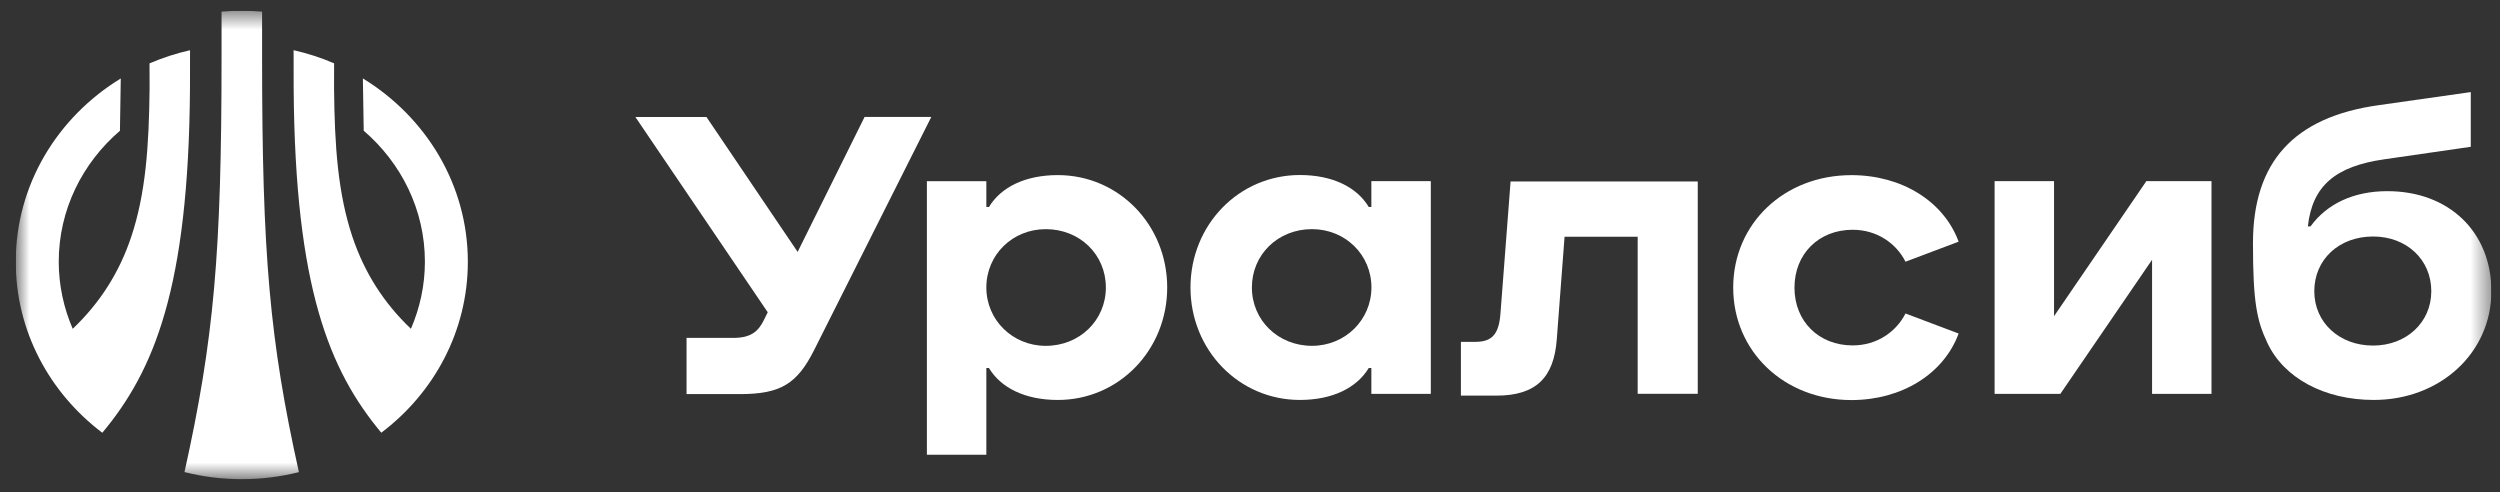
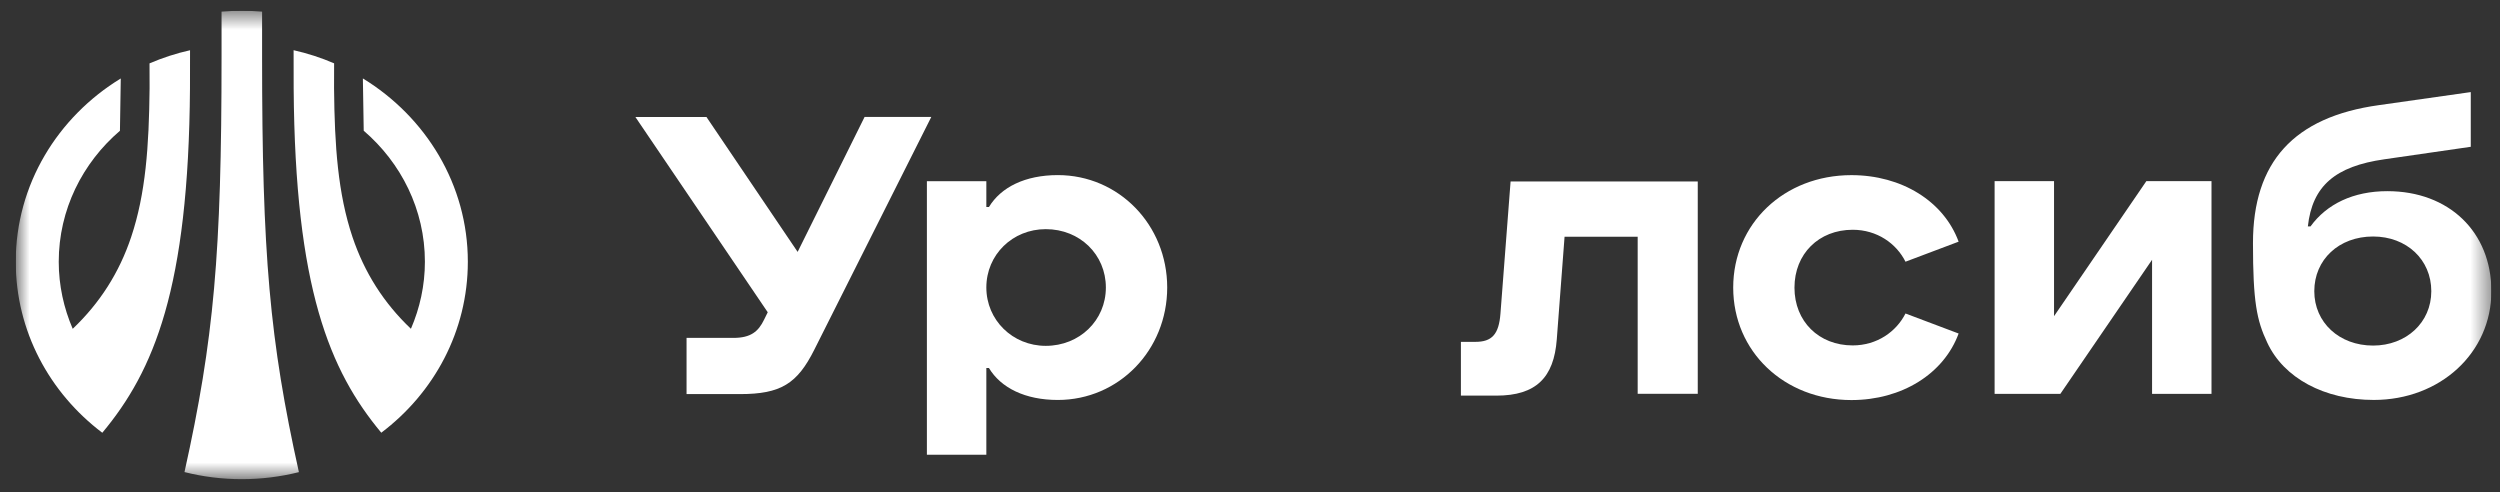
<svg xmlns="http://www.w3.org/2000/svg" width="127" height="25" viewBox="0 0 127 25" fill="none">
  <rect x="0" y="0" width="127" height="25" fill="#333333" stroke="none" />
  <g clip-path="url(#clip0_139_1980)">
    <mask id="mask0_139_1980" style="mask-type:luminance" maskUnits="userSpaceOnUse" x="0" y="0" width="127" height="25">
      <path d="M126.56 0.547H0.8V24.338H126.56V0.547Z" fill="white" />
    </mask>
    <g mask="url(#mask0_139_1980)">
      <path d="M53.736 8.895C52.085 8.895 50.849 9.506 50.238 10.517H50.106V9.206H47.086V23.1H50.106V18.696H50.238C50.846 19.707 52.085 20.318 53.736 20.318C56.836 20.318 59.294 17.787 59.294 14.605C59.294 11.426 56.836 8.895 53.736 8.895ZM53.125 17.569C51.44 17.569 50.106 16.257 50.106 14.605C50.106 12.936 51.44 11.641 53.125 11.641C54.86 11.641 56.178 12.936 56.178 14.605C56.178 16.273 54.843 17.569 53.125 17.569Z" fill="white" />
      <path d="M121.277 9.711C119.549 9.711 118.197 10.365 117.374 11.502H117.239C117.464 9.446 118.627 8.448 121.131 8.091L125.515 7.457V4.678L120.841 5.342C116.523 5.944 114.451 8.23 114.451 12.351C114.451 15.331 114.642 16.273 115.174 17.4C116.01 19.207 118.082 20.317 120.587 20.317C123.959 20.317 126.563 17.925 126.563 14.793C126.56 11.779 124.408 9.711 121.277 9.711ZM120.553 17.555C118.835 17.555 117.566 16.382 117.566 14.793C117.566 13.187 118.818 12.014 120.553 12.014C122.254 12.014 123.51 13.187 123.51 14.793C123.51 16.382 122.238 17.555 120.553 17.555Z" fill="white" />
      <path d="M43.92 5.943L40.52 12.796L35.888 5.943H32.277L39.001 15.863L38.816 16.239C38.525 16.841 38.142 17.165 37.256 17.165H34.877V20.02H37.593C39.665 20.02 40.501 19.494 41.366 17.766L47.31 5.94H43.92V5.943Z" fill="white" />
      <path d="M76.738 9.217L76.223 15.932C76.143 16.983 75.79 17.366 74.954 17.366H74.214V20.098H76.014C78.04 20.098 78.938 19.173 79.084 17.244L79.48 12.026H83.194V20.006H86.246V9.217H76.738Z" fill="white" />
      <path d="M94.116 11.672C95.352 11.672 96.333 12.366 96.799 13.295L99.498 12.277C98.744 10.225 96.607 8.897 94.053 8.897C90.63 8.897 88.047 11.365 88.047 14.61C88.047 17.851 90.634 20.323 94.053 20.323C96.607 20.323 98.744 18.995 99.498 16.943L96.799 15.925C96.333 16.85 95.352 17.547 94.116 17.547C92.398 17.547 91.159 16.328 91.159 14.613C91.159 12.892 92.398 11.672 94.116 11.672Z" fill="white" />
      <path d="M109.034 9.203L104.345 16.062V9.203H101.326V20.008H104.666L109.325 13.197V20.008H112.344V9.203H109.034Z" fill="white" />
-       <path d="M69.665 10.514H69.533C68.925 9.503 67.686 8.891 66.034 8.891C62.935 8.891 60.477 11.422 60.477 14.604C60.477 17.783 62.935 20.317 66.034 20.317C67.686 20.317 68.922 19.706 69.533 18.695H69.665V20.007H72.685V9.202H69.665V10.514ZM66.649 17.568C64.931 17.568 63.596 16.273 63.596 14.604C63.596 12.936 64.915 11.64 66.649 11.64C68.334 11.64 69.669 12.936 69.669 14.604C69.665 16.256 68.334 17.568 66.649 17.568Z" fill="white" />
      <path d="M23.766 13.296C23.766 9.383 21.635 5.943 18.434 3.984L18.477 6.641C20.38 8.276 21.585 10.655 21.585 13.296C21.585 14.502 21.328 15.651 20.875 16.702C19.497 15.394 18.516 13.854 17.905 12.037C17.168 9.836 16.997 7.427 16.97 4.483L16.973 3.217C16.313 2.933 15.622 2.709 14.915 2.55L14.918 4.48C14.988 14.644 16.749 18.833 19.369 21.982C22.048 19.96 23.766 16.821 23.766 13.296C23.766 13.299 23.766 13.299 23.766 13.296Z" fill="white" />
      <path d="M9.651 4.482L9.654 2.552C8.947 2.71 8.257 2.935 7.596 3.219L7.599 4.485C7.569 7.426 7.401 9.838 6.664 12.039C6.056 13.856 5.072 15.392 3.694 16.704C3.241 15.653 2.984 14.504 2.984 13.297C2.984 10.654 4.186 8.278 6.093 6.643L6.135 3.986C2.931 5.942 0.8 9.382 0.8 13.294V13.297C0.8 16.823 2.521 19.962 5.197 21.984C7.824 18.839 9.581 14.646 9.651 4.482Z" fill="white" />
      <path d="M13.314 0.59C12.94 0.561 12.603 0.547 12.286 0.547C11.969 0.547 11.632 0.561 11.255 0.59V2.874C11.255 12.879 10.869 17.227 9.372 23.982C11.268 24.461 13.284 24.461 15.184 23.985C13.697 17.28 13.314 12.932 13.314 2.874V0.59Z" fill="white" />
    </g>
  </g>
  <defs>
    <clipPath id="clip0_139_1980">
      <rect width="125.76" height="24" fill="white" transform="translate(0.8 0.547)" />
    </clipPath>
  </defs>
</svg>